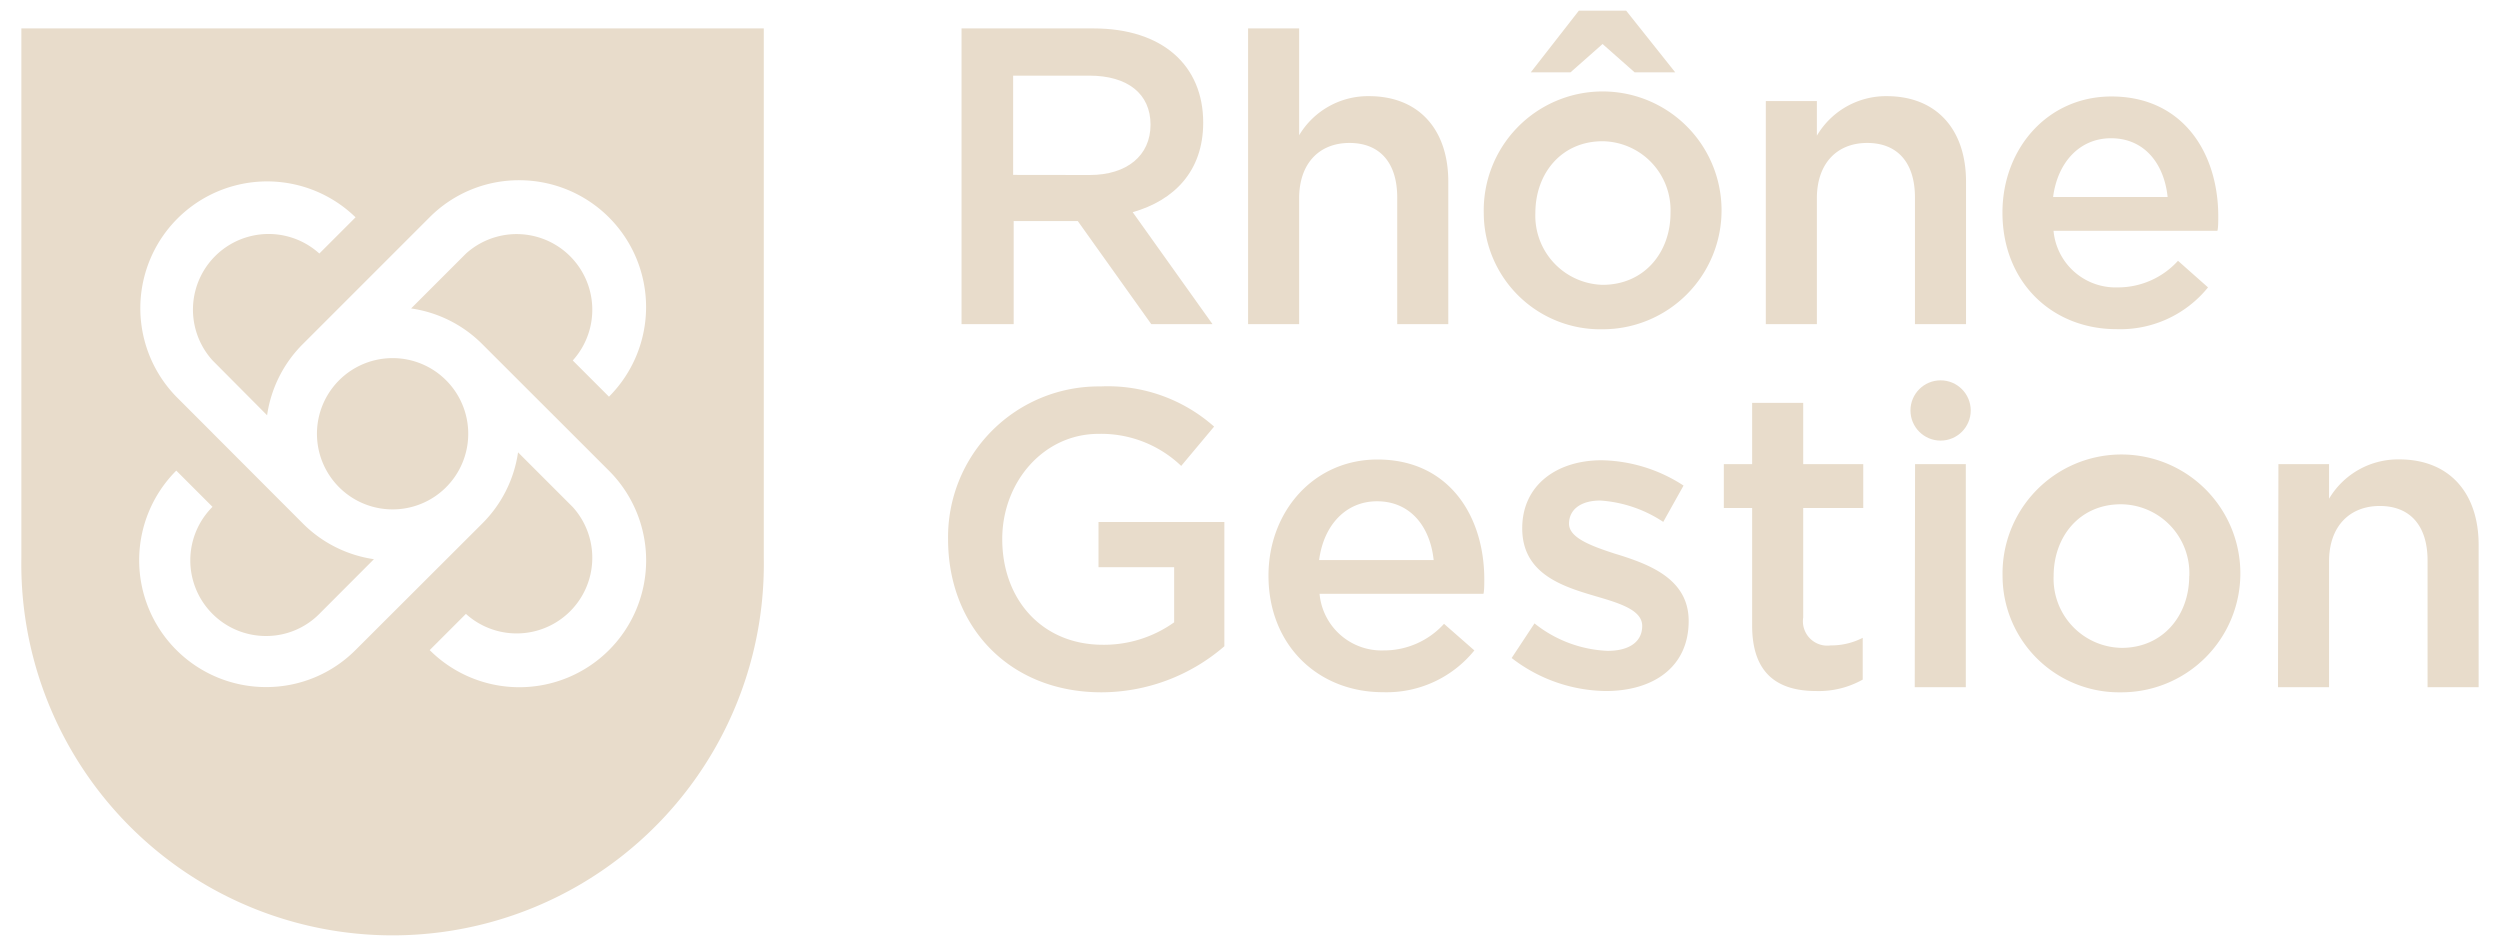
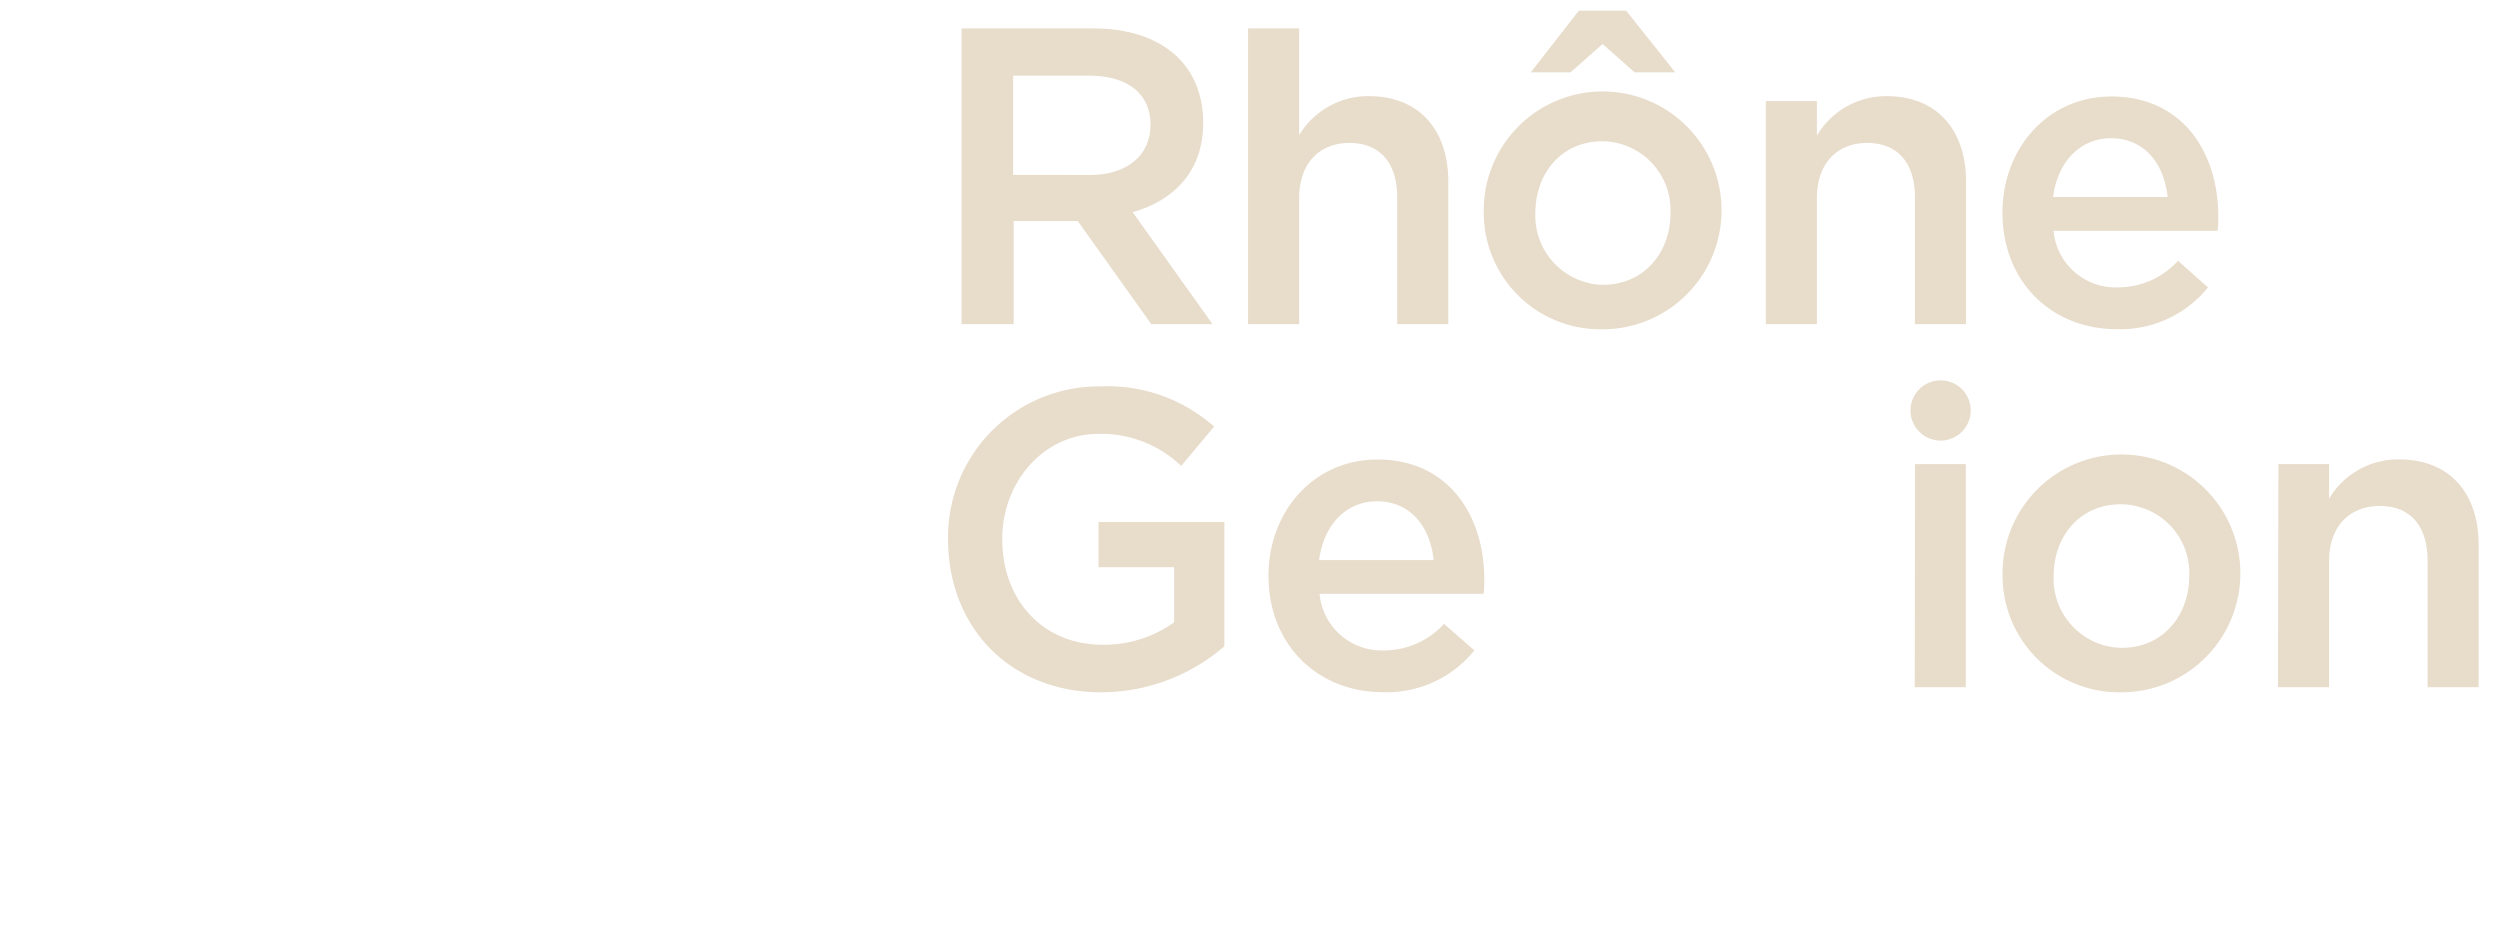
<svg xmlns="http://www.w3.org/2000/svg" viewBox="0 0 234 88">
  <defs>
    <style>.a{fill:none;}.b{isolation:isolate;}.c{opacity:0.2;}.d{clip-path:url(#a);}.Style-graphique,.e{fill:#e8dccb;}.Style-graphique{mix-blend-mode:multiply;}</style>
    <clipPath id="a">
      <rect class="a" x="-339" y="-3404.77" width="1920" height="2882" />
    </clipPath>
  </defs>
  <title>logo_beige</title>
  <g class="b">
    <g class="c">
      <g class="d">
        <path class="Style-graphique" d="M3937-1829.18,2817.75-2948.62c-172.71-172.57-392-281.66-629.34-316l484-483.76c260.55-260.5,684.61-260.37,945.29.32s260.53,684.48,0,945l319.55,319.55c436.7-436.73,436.7-1147.36,0-1584.09-211.56-211.56-492.88-328.1-792.11-328.19h-.39c-299.19,0-580.43,116.45-791.84,327.87L1233.72-2948.43C1061.11-2775.82,952-2556.58,917.56-2319.3L433.75-2803.38c-260.54-260.5-260.39-684.58.3-945.26s684.5-260.5,945,0l319.55-319.55c-436.75-436.73-1147.38-436.73-1584.08,0-436.89,436.87-437,1147.63-.35,1584.32L1233.51-1364.34c172.47,172.44,391.65,281.89,628.74,316.4L1378.73-564.69C1252.63-438.6,1084.86-369.13,906.4-369.13h-.24c-178.58-.09-346.47-69.6-472.72-195.88s-195.7-294-195.7-472.47,69.49-346.33,195.7-472.52L113.89-1829.55c-211.56,211.6-328.06,492.85-328.06,792.07s116.51,580.42,328.06,792S606.76,82.64,906,82.78h.4c299.16,0,580.41-116.45,791.84-327.87L2817.89-1364.16c172.61-172.62,281.9-391.67,316.31-629l483.2,483.44c260.54,260.55,260.39,684.58-.31,945.26-126.21,126.23-294,195.74-472.48,195.74s-346.29-69.51-472.51-195.74L2352.56-244.86c211.56,211.56,492.84,328.1,792,328.1s580.48-116.54,792-328.1,328.12-492.85,328.22-792.07S4148.5-1617.63,3937-1829.18ZM2498.37-1683.71c-260.54,260.55-684.5,260.46-945,0s-260.54-684.44,0-945c130.25-130.3,301.37-195.42,472.49-195.42s342.22,65.13,472.48,195.42C2758.91-2368.15,2758.91-1944.26,2498.37-1683.71Z" />
      </g>
    </g>
    <circle class="e" cx="181.64" cy="38.42" r="2.82" />
    <path class="e" d="M90,2.66h12.34c6.49,0,10.28,3.48,10.28,8.82,0,4.55-2.73,7.28-6.6,8.38l7.47,10.48h-5.73l-6.88-9.65h-6v9.65H90Zm12,13.72c3.48,0,5.69-1.82,5.69-4.71s-2.14-4.59-5.73-4.59H94.83v9.29Z" />
    <path class="e" d="M116.82,2.66h4.78v10A7.51,7.51,0,0,1,128.13,9c4.71,0,7.43,3.16,7.43,8V30.34h-4.78V18.48c0-3.24-1.62-5.1-4.47-5.1s-4.71,1.94-4.71,5.18V30.34h-4.78Z" />
    <path class="e" d="M138.88,19.94A11.13,11.13,0,1,1,150,30.82,10.91,10.91,0,0,1,138.88,19.94ZM147.78,1h4.43l4.59,5.77H153l-3-2.65-3,2.65h-3.72Zm8.58,18.9A6.45,6.45,0,0,0,150,13.22c-3.84,0-6.29,3-6.29,6.72A6.47,6.47,0,0,0,150,26.66C153.91,26.66,156.36,23.62,156.36,19.94Z" />
    <path class="e" d="M165.28,9.46h4.78v3.24A7.51,7.51,0,0,1,176.59,9c4.71,0,7.43,3.16,7.43,8V30.34h-4.78V18.48c0-3.24-1.62-5.1-4.47-5.1s-4.71,1.94-4.71,5.18V30.34h-4.78Z" />
    <path class="e" d="M187.43,19.9c0-6,4.23-10.87,10.2-10.87,6.64,0,10,5.22,10,11.23,0,.32,0,1.11-.08,1.34H192.21a5.83,5.83,0,0,0,6,5.3,7.58,7.58,0,0,0,5.65-2.49l2.81,2.49a10.56,10.56,0,0,1-8.54,3.91C192.09,30.82,187.43,26.43,187.43,19.9Zm15.46-1.46c-.32-3.08-2.14-5.5-5.3-5.5-2.93,0-5,2.25-5.42,5.5Z" />
    <path class="e" d="M88.74,50.48A14.1,14.1,0,0,1,103,36.17a15,15,0,0,1,10.64,3.76l-3.08,3.68a10.84,10.84,0,0,0-7.75-3c-5.1,0-9,4.47-9,9.85,0,5.69,3.76,9.89,9.41,9.89a11.3,11.3,0,0,0,6.68-2.1V53.09h-7.08V48.86h11.78V60.49A17.65,17.65,0,0,1,103.1,64.8C94.44,64.8,88.74,58.63,88.74,50.48Z" />
    <path class="e" d="M118.73,53.88c0-6,4.23-10.87,10.2-10.87,6.64,0,10,5.22,10,11.23,0,.32,0,1.11-.08,1.34H123.51a5.83,5.83,0,0,0,6,5.3,7.58,7.58,0,0,0,5.65-2.49L138,60.88a10.56,10.56,0,0,1-8.54,3.91C123.39,64.8,118.73,60.41,118.73,53.88Zm15.46-1.46c-.32-3.08-2.14-5.5-5.3-5.5-2.93,0-5,2.25-5.42,5.5Z" />
-     <path class="e" d="M141.49,61.59l2.14-3.24a11.72,11.72,0,0,0,6.84,2.57c2.06,0,3.24-.87,3.24-2.33s-2-2.1-4.31-2.77L149,55.7c-3.08-.91-6.52-2.17-6.52-6.25s3.28-6.37,7.43-6.37a14.47,14.47,0,0,1,7.67,2.37l-1.9,3.4a12.12,12.12,0,0,0-5.89-2c-1.86,0-2.93.87-2.93,2.17s2,2.06,4.31,2.81l.4.12c3,.95,6.49,2.33,6.49,6.17,0,4.39-3.4,6.56-7.75,6.56A14.67,14.67,0,0,1,141.49,61.59Z" />
-     <path class="e" d="M164,58.55v-11h-2.65V43.44H164V37.71h4.78v5.73h5.62v4.11h-5.62V57.8a2.28,2.28,0,0,0,2.57,2.61,6.43,6.43,0,0,0,3-.71v3.91A8.38,8.38,0,0,1,170,64.68C166.48,64.68,164,63.14,164,58.55Z" />
    <path class="e" d="M179.25,43.44H184V64.32h-4.78Z" />
    <path class="e" d="M187.44,53.92A11.13,11.13,0,1,1,198.51,64.8,10.91,10.91,0,0,1,187.44,53.92Zm17.48,0a6.45,6.45,0,0,0-6.41-6.72c-3.84,0-6.29,3-6.29,6.72a6.47,6.47,0,0,0,6.37,6.72C202.46,60.64,204.91,57.6,204.91,53.92Z" />
    <path class="e" d="M213.26,43.44H218v3.24A7.51,7.51,0,0,1,224.57,43c4.71,0,7.43,3.16,7.43,8V64.32h-4.78V52.46c0-3.24-1.62-5.1-4.47-5.1S218,49.29,218,52.54V64.32h-4.78Z" />
-     <path class="e" d="M36.75,33.52a7.08,7.08,0,1,0,5,2.07A7.06,7.06,0,0,0,36.75,33.52Z" />
-     <path class="e" d="M2,2.66V52.21a34.75,34.75,0,1,0,69.49,0V2.66ZM57,60.85a11.87,11.87,0,0,1-16.78,0l3.39-3.39a7.08,7.08,0,0,0,10-10l-5.12-5.12A11.78,11.78,0,0,1,45.14,49L33.28,60.84a11.79,11.79,0,0,1-8.39,3.47h0a11.87,11.87,0,0,1-8.39-20.26l3.39,3.39a7.08,7.08,0,0,0,5,12.09h0a7,7,0,0,0,5-2.07L35,52.34A11.79,11.79,0,0,1,28.35,49L16.49,37.12A11.87,11.87,0,0,1,33.28,20.34l-3.39,3.39a7.08,7.08,0,0,0-10,10L25,38.87a11.78,11.78,0,0,1,3.35-6.67L40.21,20.34a11.79,11.79,0,0,1,8.39-3.47h0A11.87,11.87,0,0,1,57,37.13l-3.39-3.39a7.08,7.08,0,0,0-10-10l-5.13,5.13a11.78,11.78,0,0,1,6.67,3.35L57,44.06a11.87,11.87,0,0,1,0,16.79Z" />
  </g>
</svg>